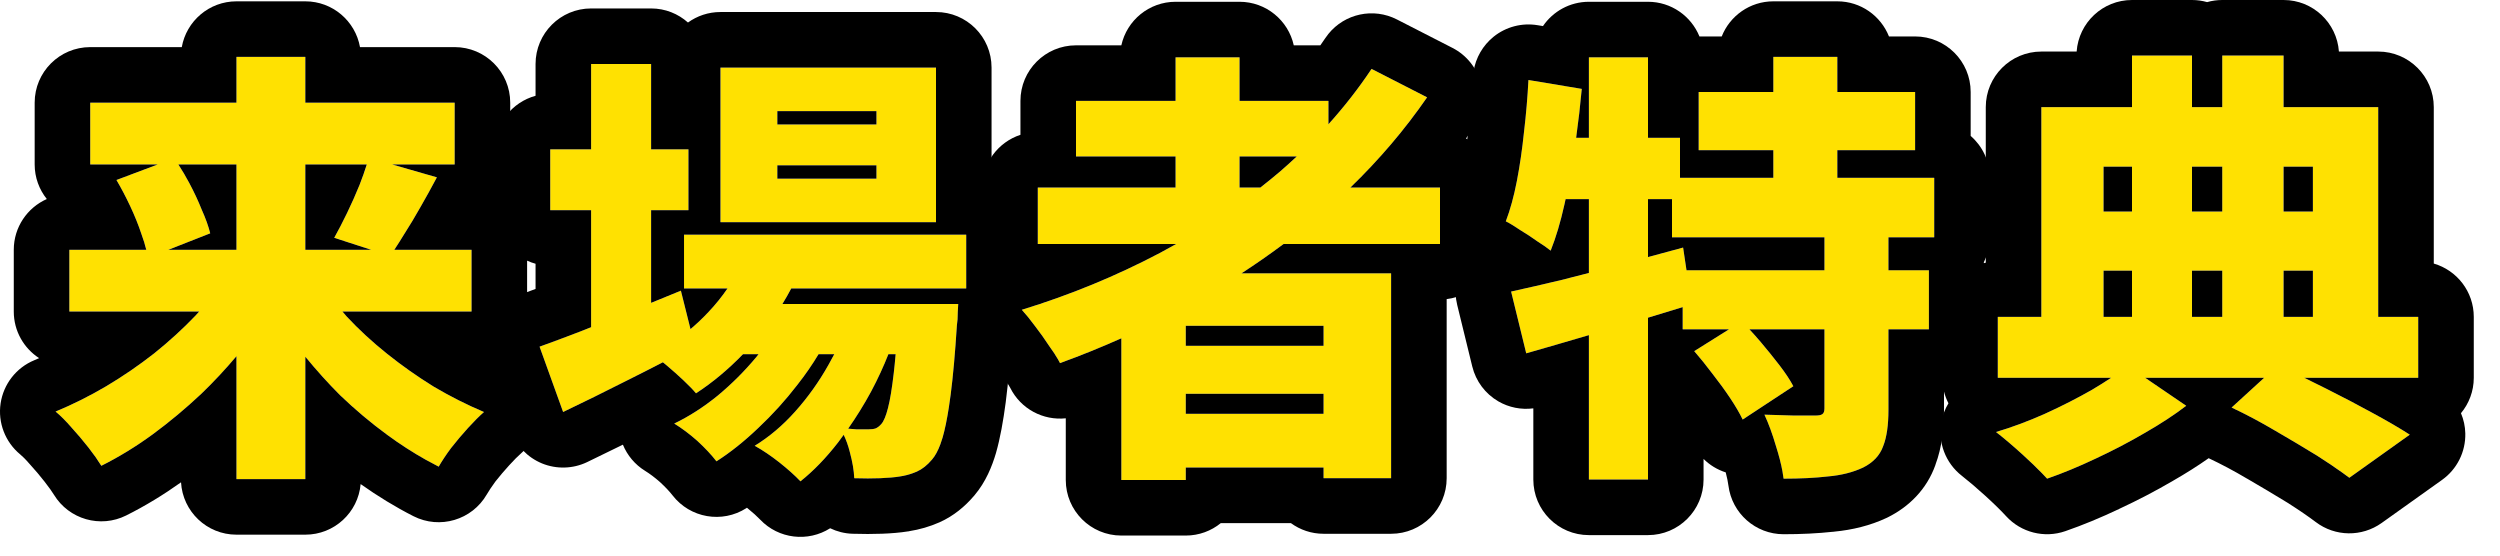
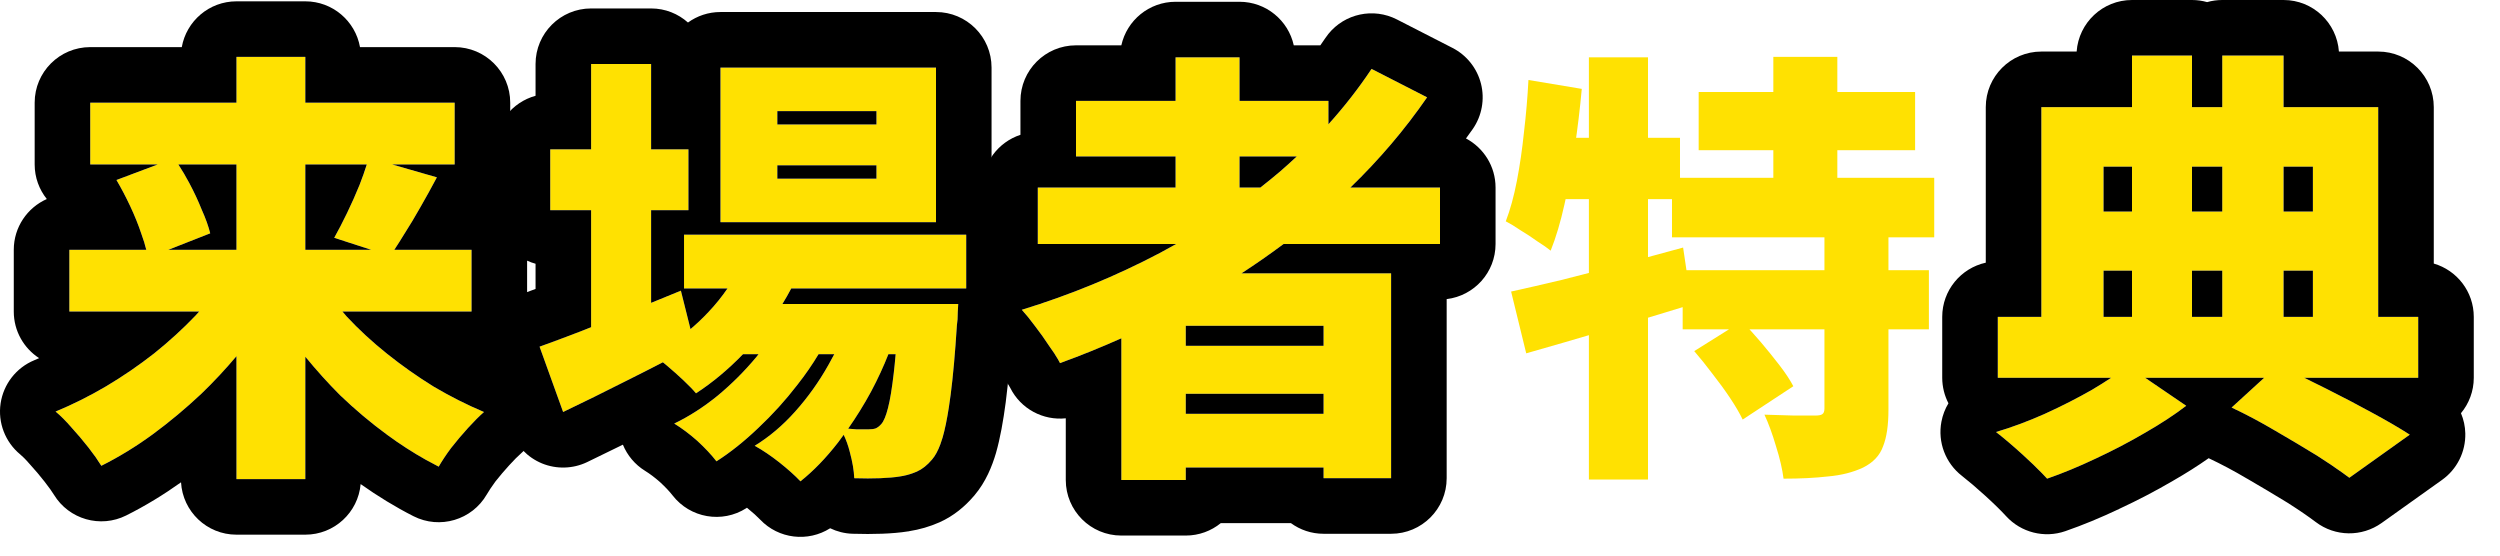
<svg xmlns="http://www.w3.org/2000/svg" width="90" height="20" viewBox="0 0 90 20" fill="none">
  <path d="M80.336 14.672L82 13.152C82.565 13.408 83.141 13.685 83.728 13.984C84.325 14.283 84.885 14.576 85.408 14.864C85.941 15.152 86.389 15.414 86.752 15.648L84.576 17.2C84.267 16.965 83.877 16.699 83.408 16.4C82.939 16.112 82.437 15.813 81.904 15.504C81.381 15.195 80.859 14.918 80.336 14.672ZM71.92 11.408H87.056V13.6H71.92V11.408ZM74.608 7.616H84.192V9.744H74.608V7.616ZM76.752 2H78.912V12.368H76.752V2ZM80 2H82.208V12.368H80V2ZM73.488 3.856H85.616V12.192H83.264V6H75.728V12.192H73.488V3.856ZM76.592 13.168L78.704 14.608C78.288 14.928 77.792 15.254 77.216 15.584C76.651 15.915 76.059 16.224 75.44 16.512C74.832 16.8 74.251 17.04 73.696 17.232C73.472 16.987 73.179 16.699 72.816 16.368C72.464 16.048 72.144 15.776 71.856 15.552C72.432 15.382 73.019 15.163 73.616 14.896C74.224 14.619 74.789 14.331 75.312 14.032C75.835 13.723 76.261 13.435 76.592 13.168Z" fill="#FFE101" />
  <path d="M61.152 3.312H68.944V5.408H61.152V3.312ZM60.192 6.4H69.632V8.544H60.192V6.4ZM60.576 9.728H69.44V11.856H60.576V9.728ZM63.84 2.048H66.144V7.6H63.84V2.048ZM65.68 8.336H67.984V14.752C67.984 15.307 67.92 15.744 67.792 16.064C67.675 16.395 67.435 16.651 67.072 16.832C66.709 17.003 66.288 17.11 65.808 17.152C65.339 17.206 64.805 17.232 64.208 17.232C64.165 16.891 64.075 16.502 63.936 16.064C63.808 15.627 63.669 15.248 63.52 14.928C63.861 14.939 64.219 14.95 64.592 14.96C64.965 14.96 65.216 14.96 65.344 14.96C65.472 14.96 65.557 14.944 65.6 14.912C65.653 14.88 65.68 14.811 65.68 14.704V8.336ZM60.992 12.64L62.704 11.568C62.928 11.792 63.157 12.043 63.392 12.32C63.627 12.598 63.851 12.875 64.064 13.152C64.277 13.43 64.443 13.68 64.56 13.904L62.736 15.104C62.629 14.88 62.48 14.624 62.288 14.336C62.096 14.048 61.883 13.755 61.648 13.456C61.424 13.158 61.205 12.886 60.992 12.64ZM54.4 10.496C54.933 10.379 55.536 10.24 56.208 10.08C56.891 9.909 57.605 9.723 58.352 9.52C59.109 9.317 59.856 9.115 60.592 8.912L60.896 10.96C59.893 11.27 58.864 11.579 57.808 11.888C56.763 12.197 55.808 12.475 54.944 12.72L54.4 10.496ZM57.2 2.064H59.328V17.264H57.2V2.064ZM55.024 2.88L56.944 3.2C56.88 3.904 56.795 4.613 56.688 5.328C56.592 6.043 56.469 6.72 56.32 7.36C56.181 7.989 56.016 8.544 55.824 9.024C55.707 8.928 55.547 8.816 55.344 8.688C55.152 8.549 54.949 8.416 54.736 8.288C54.533 8.149 54.357 8.043 54.208 7.968C54.368 7.552 54.501 7.067 54.608 6.512C54.715 5.957 54.8 5.371 54.864 4.752C54.939 4.123 54.992 3.499 55.024 2.88ZM55.648 4.96H60.48V7.168H55.2L55.648 4.96Z" fill="#FFE101" />
  <path d="M37.36 6.752H51.84V8.784H37.36V6.752ZM38.736 3.632H47.824V5.632H38.736V3.632ZM41.68 12.448H48.608V14.176H41.68V12.448ZM41.68 14.896H48.608V16.832H41.68V14.896ZM42.32 2.064H44.624V7.904H42.32V2.064ZM49.376 2.48L51.376 3.504C50.352 4.987 49.142 6.336 47.744 7.552C46.347 8.757 44.832 9.824 43.2 10.752C41.579 11.669 39.899 12.443 38.16 13.072C38.075 12.902 37.947 12.699 37.776 12.464C37.616 12.219 37.446 11.979 37.264 11.744C37.083 11.499 36.923 11.302 36.784 11.152C38.523 10.619 40.181 9.936 41.76 9.104C43.339 8.261 44.779 7.285 46.08 6.176C47.382 5.056 48.48 3.824 49.376 2.48ZM40.368 9.84H50.08V17.216H47.648V11.728H42.688V17.28H40.368V9.84Z" fill="#FFE101" />
-   <path d="M24.624 8.448H34.784V10.384H24.624V8.448ZM26.336 10.944H32.688V12.752H26.336V10.944ZM26.848 9.152L28.832 9.648C28.437 10.587 27.898 11.451 27.216 12.24C26.544 13.019 25.824 13.659 25.056 14.16C24.949 14.032 24.8 13.877 24.608 13.696C24.416 13.515 24.218 13.339 24.016 13.168C23.824 12.998 23.653 12.864 23.504 12.768C24.25 12.373 24.917 11.861 25.504 11.232C26.101 10.603 26.549 9.909 26.848 9.152ZM32.352 10.944H34.496C34.496 10.944 34.49 11.04 34.48 11.232C34.48 11.424 34.469 11.584 34.448 11.712C34.384 12.715 34.309 13.547 34.224 14.208C34.139 14.859 34.042 15.371 33.936 15.744C33.829 16.107 33.701 16.373 33.552 16.544C33.381 16.747 33.2 16.891 33.008 16.976C32.816 17.061 32.613 17.12 32.4 17.152C32.208 17.184 31.968 17.206 31.68 17.216C31.402 17.227 31.093 17.227 30.752 17.216C30.741 16.939 30.688 16.624 30.592 16.272C30.506 15.931 30.389 15.643 30.24 15.408C30.464 15.43 30.661 15.445 30.832 15.456C31.013 15.456 31.157 15.456 31.264 15.456C31.37 15.456 31.456 15.445 31.52 15.424C31.595 15.392 31.664 15.339 31.728 15.264C31.813 15.168 31.893 14.976 31.968 14.688C32.042 14.4 32.112 13.979 32.176 13.424C32.24 12.87 32.298 12.144 32.352 11.248V10.944ZM27.984 5.952V6.432H31.552V5.952H27.984ZM27.984 4V4.48H31.552V4H27.984ZM25.936 2.432H33.696V8H25.936V2.432ZM19.808 5.376H24.784V7.568H19.808V5.376ZM21.28 2.304H23.44V12.32H21.28V2.304ZM19.424 12.48C19.84 12.331 20.325 12.149 20.88 11.936C21.434 11.723 22.021 11.488 22.64 11.232C23.269 10.976 23.893 10.72 24.512 10.464L25.008 12.448C24.218 12.864 23.408 13.28 22.576 13.696C21.755 14.112 20.986 14.491 20.272 14.832L19.424 12.48ZM30.64 11.328L32.192 12.176C31.989 12.795 31.712 13.435 31.36 14.096C31.008 14.747 30.613 15.355 30.176 15.92C29.738 16.485 29.285 16.955 28.816 17.328C28.613 17.115 28.357 16.886 28.048 16.64C27.749 16.405 27.456 16.208 27.168 16.048C27.691 15.728 28.176 15.318 28.624 14.816C29.082 14.304 29.483 13.744 29.824 13.136C30.176 12.528 30.448 11.925 30.64 11.328ZM28.256 11.328L29.76 12.224C29.493 12.758 29.141 13.302 28.704 13.856C28.277 14.411 27.808 14.928 27.296 15.408C26.794 15.888 26.293 16.288 25.792 16.608C25.61 16.373 25.381 16.128 25.104 15.872C24.826 15.627 24.549 15.419 24.272 15.248C24.805 14.992 25.328 14.656 25.84 14.24C26.352 13.813 26.816 13.35 27.232 12.848C27.659 12.336 28 11.829 28.256 11.328Z" fill="#FFE101" />
+   <path d="M24.624 8.448H34.784V10.384H24.624V8.448ZM26.336 10.944H32.688V12.752H26.336V10.944ZM26.848 9.152L28.832 9.648C28.437 10.587 27.898 11.451 27.216 12.24C26.544 13.019 25.824 13.659 25.056 14.16C24.949 14.032 24.8 13.877 24.608 13.696C24.416 13.515 24.218 13.339 24.016 13.168C23.824 12.998 23.653 12.864 23.504 12.768C24.25 12.373 24.917 11.861 25.504 11.232C26.101 10.603 26.549 9.909 26.848 9.152ZM32.352 10.944H34.496C34.496 10.944 34.49 11.04 34.48 11.232C34.48 11.424 34.469 11.584 34.448 11.712C34.384 12.715 34.309 13.547 34.224 14.208C34.139 14.859 34.042 15.371 33.936 15.744C33.829 16.107 33.701 16.373 33.552 16.544C33.381 16.747 33.2 16.891 33.008 16.976C32.816 17.061 32.613 17.12 32.4 17.152C32.208 17.184 31.968 17.206 31.68 17.216C31.402 17.227 31.093 17.227 30.752 17.216C30.741 16.939 30.688 16.624 30.592 16.272C30.506 15.931 30.389 15.643 30.24 15.408C30.464 15.43 30.661 15.445 30.832 15.456C31.013 15.456 31.157 15.456 31.264 15.456C31.37 15.456 31.456 15.445 31.52 15.424C31.595 15.392 31.664 15.339 31.728 15.264C31.813 15.168 31.893 14.976 31.968 14.688C32.042 14.4 32.112 13.979 32.176 13.424C32.24 12.87 32.298 12.144 32.352 11.248V10.944ZM27.984 5.952V6.432H31.552V5.952H27.984ZM27.984 4V4.48H31.552V4H27.984ZM25.936 2.432H33.696V8H25.936V2.432ZM19.808 5.376H24.784V7.568H19.808V5.376ZM21.28 2.304H23.44V12.32H21.28V2.304ZM19.424 12.48C19.84 12.331 20.325 12.149 20.88 11.936C21.434 11.723 22.021 11.488 22.64 11.232C23.269 10.976 23.893 10.72 24.512 10.464L25.008 12.448C24.218 12.864 23.408 13.28 22.576 13.696C21.755 14.112 20.986 14.491 20.272 14.832L19.424 12.48ZM30.64 11.328L32.192 12.176C31.989 12.795 31.712 13.435 31.36 14.096C31.008 14.747 30.613 15.355 30.176 15.92C29.738 16.485 29.285 16.955 28.816 17.328C28.613 17.115 28.357 16.886 28.048 16.64C27.749 16.405 27.456 16.208 27.168 16.048C27.691 15.728 28.176 15.318 28.624 14.816C29.082 14.304 29.483 13.744 29.824 13.136C30.176 12.528 30.448 11.925 30.64 11.328ZM28.256 11.328L29.76 12.224C29.493 12.758 29.141 13.302 28.704 13.856C28.277 14.411 27.808 14.928 27.296 15.408C26.794 15.888 26.293 16.288 25.792 16.608C25.61 16.373 25.381 16.128 25.104 15.872C24.826 15.627 24.549 15.419 24.272 15.248C24.805 14.992 25.328 14.656 25.84 14.24C26.352 13.813 26.816 13.35 27.232 12.848C27.659 12.336 28 11.829 28.256 11.328" fill="#FFE101" />
  <path d="M2.496 8.992H16.976V11.216H2.496V8.992ZM3.248 3.696H16.368V5.92H3.248V3.696ZM8.512 2.048H10.992V17.248H8.512V2.048ZM13.28 5.68L15.728 6.384C15.536 6.747 15.339 7.104 15.136 7.456C14.944 7.797 14.752 8.117 14.56 8.416C14.379 8.715 14.208 8.981 14.048 9.216L12.032 8.56C12.181 8.293 12.336 7.995 12.496 7.664C12.656 7.333 12.805 6.997 12.944 6.656C13.083 6.304 13.195 5.979 13.28 5.68ZM4.192 6.48L6.272 5.696C6.464 5.973 6.645 6.272 6.816 6.592C6.987 6.912 7.136 7.232 7.264 7.552C7.403 7.861 7.504 8.144 7.568 8.4L5.328 9.28C5.285 9.024 5.205 8.736 5.088 8.416C4.981 8.096 4.848 7.765 4.688 7.424C4.528 7.083 4.363 6.768 4.192 6.48ZM8.192 9.904L10.064 10.656C9.691 11.286 9.264 11.899 8.784 12.496C8.315 13.083 7.803 13.643 7.248 14.176C6.693 14.699 6.112 15.184 5.504 15.632C4.907 16.07 4.288 16.448 3.648 16.768C3.531 16.576 3.376 16.358 3.184 16.112C2.992 15.867 2.789 15.627 2.576 15.392C2.373 15.158 2.181 14.966 2 14.816C2.619 14.56 3.227 14.256 3.824 13.904C4.432 13.541 5.008 13.147 5.552 12.72C6.096 12.283 6.592 11.829 7.04 11.36C7.488 10.88 7.872 10.395 8.192 9.904ZM11.376 9.936C11.685 10.427 12.053 10.912 12.48 11.392C12.917 11.861 13.403 12.309 13.936 12.736C14.469 13.163 15.029 13.557 15.616 13.92C16.213 14.272 16.816 14.576 17.424 14.832C17.253 14.982 17.061 15.174 16.848 15.408C16.635 15.643 16.432 15.883 16.24 16.128C16.059 16.373 15.909 16.598 15.792 16.8C15.163 16.48 14.549 16.102 13.952 15.664C13.355 15.227 12.784 14.747 12.24 14.224C11.707 13.691 11.205 13.126 10.736 12.528C10.277 11.931 9.861 11.318 9.488 10.688L11.376 9.936Z" fill="#FFE101" />
  <path d="M82.209 3.856V2H80.001V3.856H78.912V2H76.752V3.856H73.488V11.408H71.92V13.601H75.999C75.792 13.739 75.563 13.884 75.312 14.032C74.789 14.331 74.224 14.619 73.616 14.896C73.019 15.163 72.432 15.381 71.856 15.552C72.144 15.776 72.464 16.048 72.816 16.368C73.088 16.616 73.321 16.84 73.515 17.04L73.696 17.232C74.251 17.04 74.832 16.8 75.44 16.512C76.059 16.224 76.651 15.915 77.216 15.584C77.792 15.254 78.288 14.928 78.704 14.608L77.226 13.601H81.509L80.337 14.672C80.859 14.917 81.381 15.195 81.904 15.504C82.437 15.813 82.939 16.112 83.408 16.4C83.76 16.624 84.067 16.831 84.329 17.019L84.576 17.2L86.752 15.648C86.39 15.414 85.941 15.152 85.408 14.864C84.885 14.576 84.325 14.283 83.728 13.984C83.468 13.852 83.21 13.725 82.955 13.601H87.056V11.408H85.616V3.856H82.209ZM76.752 11.408H75.728V9.744H76.752V11.408ZM80.001 11.408H78.912V9.744H80.001V11.408ZM83.264 11.408H82.209V9.744H83.264V11.408ZM76.752 6V7.616H75.728V6H76.752ZM80.001 6V7.616H78.912V6H80.001ZM83.264 6V7.616H82.209V6H83.264ZM87.616 9.488C88.448 9.73 89.056 10.498 89.056 11.408V13.601C89.056 14.085 88.882 14.529 88.595 14.875C88.691 15.103 88.746 15.349 88.751 15.602C88.766 16.265 88.453 16.892 87.914 17.276L85.738 18.828C85.025 19.336 84.065 19.323 83.368 18.794C83.116 18.603 82.775 18.368 82.335 18.088H82.334C81.888 17.815 81.411 17.53 80.901 17.234C80.896 17.231 80.89 17.229 80.885 17.226C80.424 16.952 79.966 16.709 79.512 16.495C79.118 16.773 78.688 17.044 78.225 17.31C77.608 17.671 76.964 18.007 76.295 18.318L76.296 18.319C75.632 18.634 74.983 18.903 74.35 19.122C73.596 19.383 72.758 19.171 72.219 18.581C72.051 18.397 71.806 18.154 71.47 17.848C71.146 17.553 70.866 17.316 70.629 17.131C70.037 16.671 69.752 15.918 69.891 15.182C69.936 14.943 70.023 14.719 70.144 14.518C70.002 14.243 69.921 13.931 69.92 13.601V11.408C69.92 10.452 70.591 9.654 71.488 9.456V3.856C71.488 2.752 72.383 1.857 73.488 1.856H74.759C74.833 0.819 75.696 0 76.752 0H78.912C79.1 0 79.283 0.027 79.456 0.076C79.629 0.027 79.812 0 80.001 0H82.209C83.264 0 84.127 0.819 84.201 1.856H85.616C86.72 1.856 87.616 2.752 87.616 3.856V9.488Z" fill="black" />
-   <path d="M60.576 11.856H62.244L60.992 12.641C61.205 12.886 61.424 13.158 61.648 13.456C61.883 13.755 62.096 14.048 62.288 14.336C62.48 14.624 62.629 14.88 62.736 15.104L64.56 13.904C64.443 13.68 64.277 13.43 64.064 13.152C63.851 12.875 63.627 12.598 63.392 12.32C63.253 12.156 63.115 12.002 62.98 11.856H65.68V14.704C65.68 14.811 65.653 14.88 65.6 14.912C65.558 14.944 65.472 14.96 65.344 14.96H64.592C64.219 14.949 63.861 14.938 63.52 14.928C63.669 15.248 63.808 15.627 63.936 16.064C64.04 16.392 64.118 16.693 64.168 16.967L64.209 17.232C64.806 17.232 65.339 17.206 65.808 17.152C66.288 17.11 66.709 17.003 67.072 16.832C67.434 16.651 67.675 16.395 67.793 16.064C67.921 15.745 67.984 15.307 67.984 14.752V11.856H69.44V9.729H67.984V8.544H69.632V6.4H66.144V5.408H68.944V3.312H66.144V2.048H63.84V3.312H61.152V5.408H63.84V6.4H60.48V4.96H59.328V2.064H57.2V4.96H56.741C56.823 4.37 56.891 3.783 56.944 3.2L55.024 2.88C54.992 3.498 54.939 4.123 54.864 4.752C54.8 5.37 54.715 5.957 54.608 6.512C54.501 7.066 54.368 7.552 54.209 7.968C54.358 8.042 54.533 8.15 54.736 8.288C54.949 8.416 55.152 8.55 55.344 8.688C55.547 8.816 55.707 8.928 55.824 9.024C56.016 8.544 56.181 7.99 56.32 7.36C56.335 7.297 56.348 7.232 56.362 7.168H57.2V9.826C56.862 9.914 56.532 9.999 56.209 10.08C55.537 10.24 54.933 10.379 54.4 10.496L54.944 12.72C55.638 12.523 56.389 12.304 57.2 12.065V17.264H59.328V11.437C59.748 11.31 60.164 11.183 60.576 11.057V11.856ZM60.192 8.544H65.68V9.729H60.714L60.592 8.912C60.175 9.027 59.752 9.14 59.328 9.255V7.168H60.192V8.544ZM70.944 4.893C71.365 5.259 71.632 5.798 71.632 6.4V8.544C71.632 8.867 71.553 9.171 71.417 9.441C71.43 9.535 71.44 9.631 71.44 9.729V11.856C71.44 12.772 70.824 13.542 69.984 13.779V14.752C69.984 15.4 69.915 16.096 69.675 16.732L69.677 16.733C69.36 17.627 68.714 18.247 67.966 18.621C67.952 18.628 67.938 18.635 67.924 18.642C67.325 18.923 66.684 19.076 66.033 19.139L66.034 19.14C66.023 19.141 66.012 19.141 66.001 19.143C65.996 19.143 65.99 19.144 65.985 19.145L65.984 19.144C65.437 19.203 64.843 19.232 64.209 19.232C63.2 19.232 62.349 18.481 62.223 17.48C62.208 17.357 62.176 17.2 62.126 17.006C61.822 16.909 61.55 16.742 61.328 16.521V17.264C61.328 18.368 60.432 19.264 59.328 19.264H57.2C56.095 19.264 55.2 18.368 55.2 17.264V14.701C54.765 14.757 54.322 14.671 53.938 14.448C53.469 14.175 53.131 13.723 53.002 13.195L52.458 10.972C52.33 10.449 52.418 9.896 52.703 9.438C52.722 9.408 52.743 9.379 52.763 9.35C52.242 8.804 52.056 7.991 52.341 7.25C52.45 6.969 52.554 6.602 52.644 6.135C52.739 5.642 52.816 5.113 52.875 4.546C52.876 4.536 52.877 4.526 52.879 4.517C52.948 3.93 52.997 3.35 53.027 2.776L53.049 2.565C53.127 2.078 53.383 1.634 53.771 1.321C54.215 0.964 54.791 0.814 55.353 0.907L55.547 0.939C55.906 0.411 56.513 0.065 57.2 0.064H59.328C60.166 0.064 60.883 0.581 61.18 1.312H61.982C62.275 0.572 62.996 0.048 63.84 0.048H66.144C66.989 0.048 67.709 0.572 68.003 1.312H68.944C70.049 1.312 70.944 2.208 70.944 3.312V4.893Z" fill="black" />
  <path d="M36.736 3.632C36.736 2.527 37.631 1.632 38.736 1.632H40.368C40.566 0.735 41.364 0.065 42.32 0.064H44.624C45.58 0.065 46.378 0.735 46.576 1.632H47.532C47.592 1.545 47.654 1.459 47.712 1.371L47.824 1.219C48.413 0.492 49.44 0.266 50.288 0.7L52.288 1.724C52.8 1.986 53.175 2.457 53.316 3.016C53.456 3.574 53.349 4.167 53.022 4.641C52.942 4.757 52.857 4.87 52.775 4.984C53.408 5.32 53.84 5.985 53.84 6.752V8.784C53.84 9.808 53.071 10.649 52.08 10.768V17.216C52.08 18.32 51.184 19.216 50.08 19.216H47.648C47.208 19.216 46.802 19.073 46.472 18.832H43.949C43.605 19.112 43.166 19.28 42.688 19.28H40.368C39.263 19.28 38.368 18.385 38.368 17.28V15.059C37.556 15.144 36.751 14.726 36.371 13.967C36.354 13.931 36.294 13.827 36.159 13.641C36.139 13.613 36.12 13.585 36.101 13.557C35.97 13.357 35.83 13.16 35.681 12.967C35.672 12.956 35.664 12.944 35.656 12.933C35.499 12.721 35.388 12.588 35.319 12.513C34.85 12.008 34.673 11.299 34.852 10.634C34.964 10.217 35.205 9.855 35.532 9.593C35.422 9.345 35.36 9.072 35.36 8.784V6.752C35.36 5.866 35.937 5.115 36.736 4.853V3.632ZM47.648 14.896H42.688V14.176H47.648V14.896ZM47.648 11.729V12.448H42.688V11.729H47.648ZM46.684 5.632C46.487 5.816 46.286 5.998 46.08 6.176C45.849 6.372 45.613 6.564 45.373 6.752H44.624V5.632H46.684ZM38.736 5.632H42.32V6.752H37.36V8.784H42.341C42.15 8.893 41.956 9 41.76 9.104C40.181 9.936 38.522 10.619 36.784 11.152C36.922 11.302 37.083 11.499 37.264 11.744C37.445 11.979 37.616 12.219 37.776 12.464C37.904 12.64 38.008 12.798 38.088 12.938L38.16 13.072C38.907 12.802 39.642 12.503 40.368 12.18V17.28H42.688V16.832H47.648V17.216H50.08V9.84H44.695C45.212 9.503 45.717 9.152 46.208 8.784H51.84V6.752H48.614C49.649 5.751 50.571 4.669 51.376 3.504L49.376 2.48C48.913 3.175 48.395 3.838 47.824 4.473V3.632H44.624V2.064H42.32V3.632H38.736V5.632Z" fill="black" />
  <path d="M25.936 2.433V8H33.696V2.433H25.936ZM32.243 12.752C32.221 12.998 32.2 13.222 32.176 13.424C32.112 13.979 32.043 14.4 31.968 14.688C31.894 14.976 31.814 15.168 31.728 15.264C31.664 15.338 31.595 15.392 31.52 15.424C31.456 15.445 31.371 15.456 31.264 15.456H30.832C30.74 15.45 30.641 15.44 30.534 15.432C30.831 15.008 31.107 14.563 31.36 14.096C31.604 13.638 31.81 13.189 31.982 12.752H32.243ZM31.552 5.952V6.433H27.984V5.952H31.552ZM31.552 4V4.48H27.984V4H31.552ZM35.696 6.669C36.342 7.001 36.784 7.672 36.784 8.448V10.384C36.784 10.777 36.669 11.143 36.472 11.452C36.467 11.601 36.459 11.754 36.439 11.907C36.375 12.905 36.298 13.76 36.208 14.464V14.468C36.117 15.159 36.005 15.783 35.859 16.294C35.858 16.299 35.857 16.304 35.855 16.309C35.717 16.778 35.491 17.349 35.081 17.831L35.082 17.832C35.078 17.836 35.074 17.839 35.071 17.843C35.066 17.849 35.062 17.856 35.057 17.861L35.056 17.86C34.743 18.226 34.338 18.573 33.82 18.804C33.469 18.959 33.103 19.064 32.728 19.123L32.729 19.125C32.72 19.127 32.711 19.127 32.702 19.129C32.7 19.129 32.699 19.13 32.697 19.13L32.696 19.129C32.4 19.176 32.081 19.202 31.757 19.214C31.424 19.227 31.067 19.227 30.69 19.215C30.402 19.206 30.13 19.135 29.886 19.017C29.088 19.523 28.03 19.405 27.366 18.706C27.259 18.594 27.104 18.452 26.89 18.278C26.883 18.283 26.875 18.289 26.868 18.294C25.995 18.851 24.843 18.65 24.21 17.831C24.114 17.707 23.969 17.548 23.759 17.354C23.564 17.183 23.386 17.051 23.224 16.951C22.858 16.726 22.582 16.392 22.424 16.008C21.977 16.229 21.548 16.439 21.134 16.637C20.625 16.88 20.035 16.897 19.512 16.683C18.99 16.468 18.582 16.042 18.39 15.511L17.543 13.158C17.363 12.659 17.389 12.108 17.615 11.628C17.841 11.148 18.249 10.777 18.749 10.598C18.913 10.539 19.09 10.473 19.28 10.402V9.495C18.432 9.263 17.808 8.49 17.808 7.568V5.376C17.808 4.454 18.432 3.68 19.28 3.448V2.304C19.28 1.199 20.176 0.304 21.28 0.304H23.44C23.95 0.304 24.414 0.496 24.767 0.811C25.096 0.573 25.5 0.433 25.936 0.433H33.696C34.801 0.433 35.696 1.328 35.696 2.433V6.669ZM21.28 5.376H19.808V7.568H21.28V11.779C21.145 11.832 21.012 11.886 20.881 11.937C20.326 12.15 19.84 12.331 19.424 12.48L20.272 14.832C20.987 14.491 21.755 14.112 22.576 13.696C23.012 13.479 23.441 13.26 23.865 13.042C23.913 13.082 23.965 13.122 24.016 13.168C24.219 13.339 24.416 13.515 24.608 13.696C24.8 13.878 24.95 14.032 25.056 14.16C25.649 13.774 26.212 13.304 26.747 12.752H27.308C27.283 12.783 27.258 12.816 27.232 12.848C26.816 13.349 26.352 13.814 25.84 14.24C25.328 14.656 24.805 14.992 24.272 15.248C24.549 15.419 24.827 15.627 25.104 15.872C25.382 16.128 25.611 16.374 25.793 16.608C26.294 16.288 26.795 15.888 27.297 15.408C27.808 14.928 28.277 14.411 28.704 13.856C28.997 13.484 29.251 13.115 29.468 12.752H30.034C29.967 12.879 29.898 13.008 29.824 13.136C29.483 13.744 29.083 14.304 28.625 14.816C28.177 15.318 27.691 15.728 27.169 16.048C27.457 16.208 27.75 16.406 28.049 16.641C28.358 16.886 28.614 17.115 28.816 17.328C29.285 16.955 29.739 16.485 30.177 15.92C30.244 15.833 30.307 15.742 30.373 15.653C30.46 15.835 30.535 16.041 30.593 16.273C30.688 16.624 30.742 16.939 30.753 17.216C31.094 17.227 31.403 17.227 31.68 17.216C31.968 17.205 32.208 17.184 32.4 17.152C32.56 17.128 32.714 17.089 32.862 17.035L33.008 16.977C33.2 16.891 33.382 16.747 33.553 16.544C33.664 16.416 33.764 16.234 33.852 15.998L33.936 15.744C34.016 15.464 34.09 15.106 34.158 14.67L34.224 14.208C34.31 13.547 34.384 12.714 34.448 11.712C34.469 11.584 34.48 11.424 34.48 11.232C34.491 11.046 34.495 10.95 34.496 10.944H28.166C28.279 10.761 28.385 10.574 28.485 10.384H34.784V8.448H24.625V10.384H26.19C25.989 10.678 25.761 10.962 25.505 11.232C25.299 11.453 25.083 11.656 24.858 11.848L24.512 10.464C24.157 10.611 23.799 10.756 23.44 10.903V7.568H24.784V5.376H23.44V2.304H21.28V5.376Z" fill="black" />
  <path d="M16.976 8.992H14.196C14.312 8.815 14.434 8.624 14.56 8.416C14.752 8.117 14.944 7.797 15.136 7.456C15.339 7.104 15.536 6.746 15.728 6.384L14.115 5.92H16.368V3.696H10.992V2.048H8.512V3.696H3.248V5.92H5.679L4.192 6.48C4.362 6.768 4.528 7.083 4.688 7.424C4.848 7.765 4.982 8.096 5.088 8.416C5.164 8.621 5.222 8.813 5.266 8.992H2.496V11.216H7.169C7.126 11.263 7.084 11.313 7.04 11.36C6.592 11.829 6.096 12.283 5.552 12.72C5.008 13.146 4.432 13.542 3.824 13.904C3.227 14.256 2.619 14.56 2 14.816C2.182 14.966 2.373 15.158 2.576 15.393C2.789 15.627 2.992 15.867 3.184 16.112C3.28 16.235 3.367 16.351 3.444 16.46L3.648 16.769C4.288 16.449 4.907 16.069 5.504 15.632C6.112 15.184 6.693 14.698 7.248 14.176C7.698 13.743 8.118 13.292 8.512 12.824V17.248H10.992V12.843C11.387 13.324 11.801 13.786 12.24 14.225C12.784 14.747 13.354 15.227 13.952 15.664C14.399 15.992 14.857 16.287 15.323 16.549L15.793 16.8C15.91 16.597 16.058 16.373 16.24 16.128C16.432 15.883 16.635 15.643 16.848 15.408C17.061 15.174 17.254 14.981 17.424 14.832C16.816 14.576 16.213 14.272 15.616 13.92C15.029 13.557 14.469 13.163 13.936 12.736C13.403 12.31 12.917 11.862 12.48 11.393C12.428 11.334 12.379 11.274 12.329 11.216H16.976V8.992ZM8.512 8.992H6.061L7.568 8.4C7.504 8.144 7.403 7.861 7.264 7.552C7.136 7.232 6.987 6.912 6.816 6.592C6.69 6.356 6.559 6.132 6.421 5.92H8.512V8.992ZM13.205 5.92C13.131 6.151 13.046 6.397 12.944 6.656C12.805 6.998 12.656 7.333 12.496 7.664C12.336 7.995 12.181 8.294 12.032 8.561L13.36 8.992H10.992V5.92H13.205ZM18.368 5.92C18.368 6.414 18.187 6.866 17.89 7.215C18.535 7.547 18.976 8.217 18.976 8.992V11.216C18.976 11.933 18.596 12.56 18.029 12.913C18.086 12.938 18.142 12.965 18.2 12.989C18.835 13.257 19.288 13.833 19.398 14.514C19.508 15.194 19.259 15.883 18.741 16.337C18.645 16.421 18.508 16.555 18.328 16.754C18.155 16.944 17.99 17.137 17.835 17.334C17.693 17.528 17.592 17.683 17.523 17.802C16.991 18.721 15.832 19.064 14.885 18.583C14.23 18.25 13.598 17.862 12.983 17.427C12.893 18.448 12.036 19.248 10.992 19.248H8.512C7.446 19.248 6.577 18.414 6.517 17.363C5.883 17.815 5.226 18.215 4.542 18.557C3.614 19.021 2.484 18.698 1.942 17.811C1.877 17.705 1.77 17.551 1.609 17.345C1.448 17.139 1.277 16.936 1.096 16.737C1.085 16.725 1.073 16.712 1.062 16.699C0.912 16.525 0.8 16.419 0.729 16.36C0.187 15.914 -0.082 15.215 0.022 14.521C0.126 13.826 0.586 13.236 1.235 12.968C1.293 12.944 1.35 12.918 1.408 12.893C0.859 12.536 0.496 11.919 0.496 11.216V8.992C0.496 8.177 0.985 7.476 1.685 7.165C1.412 6.823 1.248 6.391 1.248 5.92V3.696C1.248 2.592 2.143 1.697 3.248 1.696H6.544C6.711 0.76 7.528 0.048 8.512 0.048H10.992C11.976 0.048 12.793 0.76 12.96 1.696H16.368C17.472 1.696 18.368 2.592 18.368 3.696V5.92Z" fill="black" />
</svg>